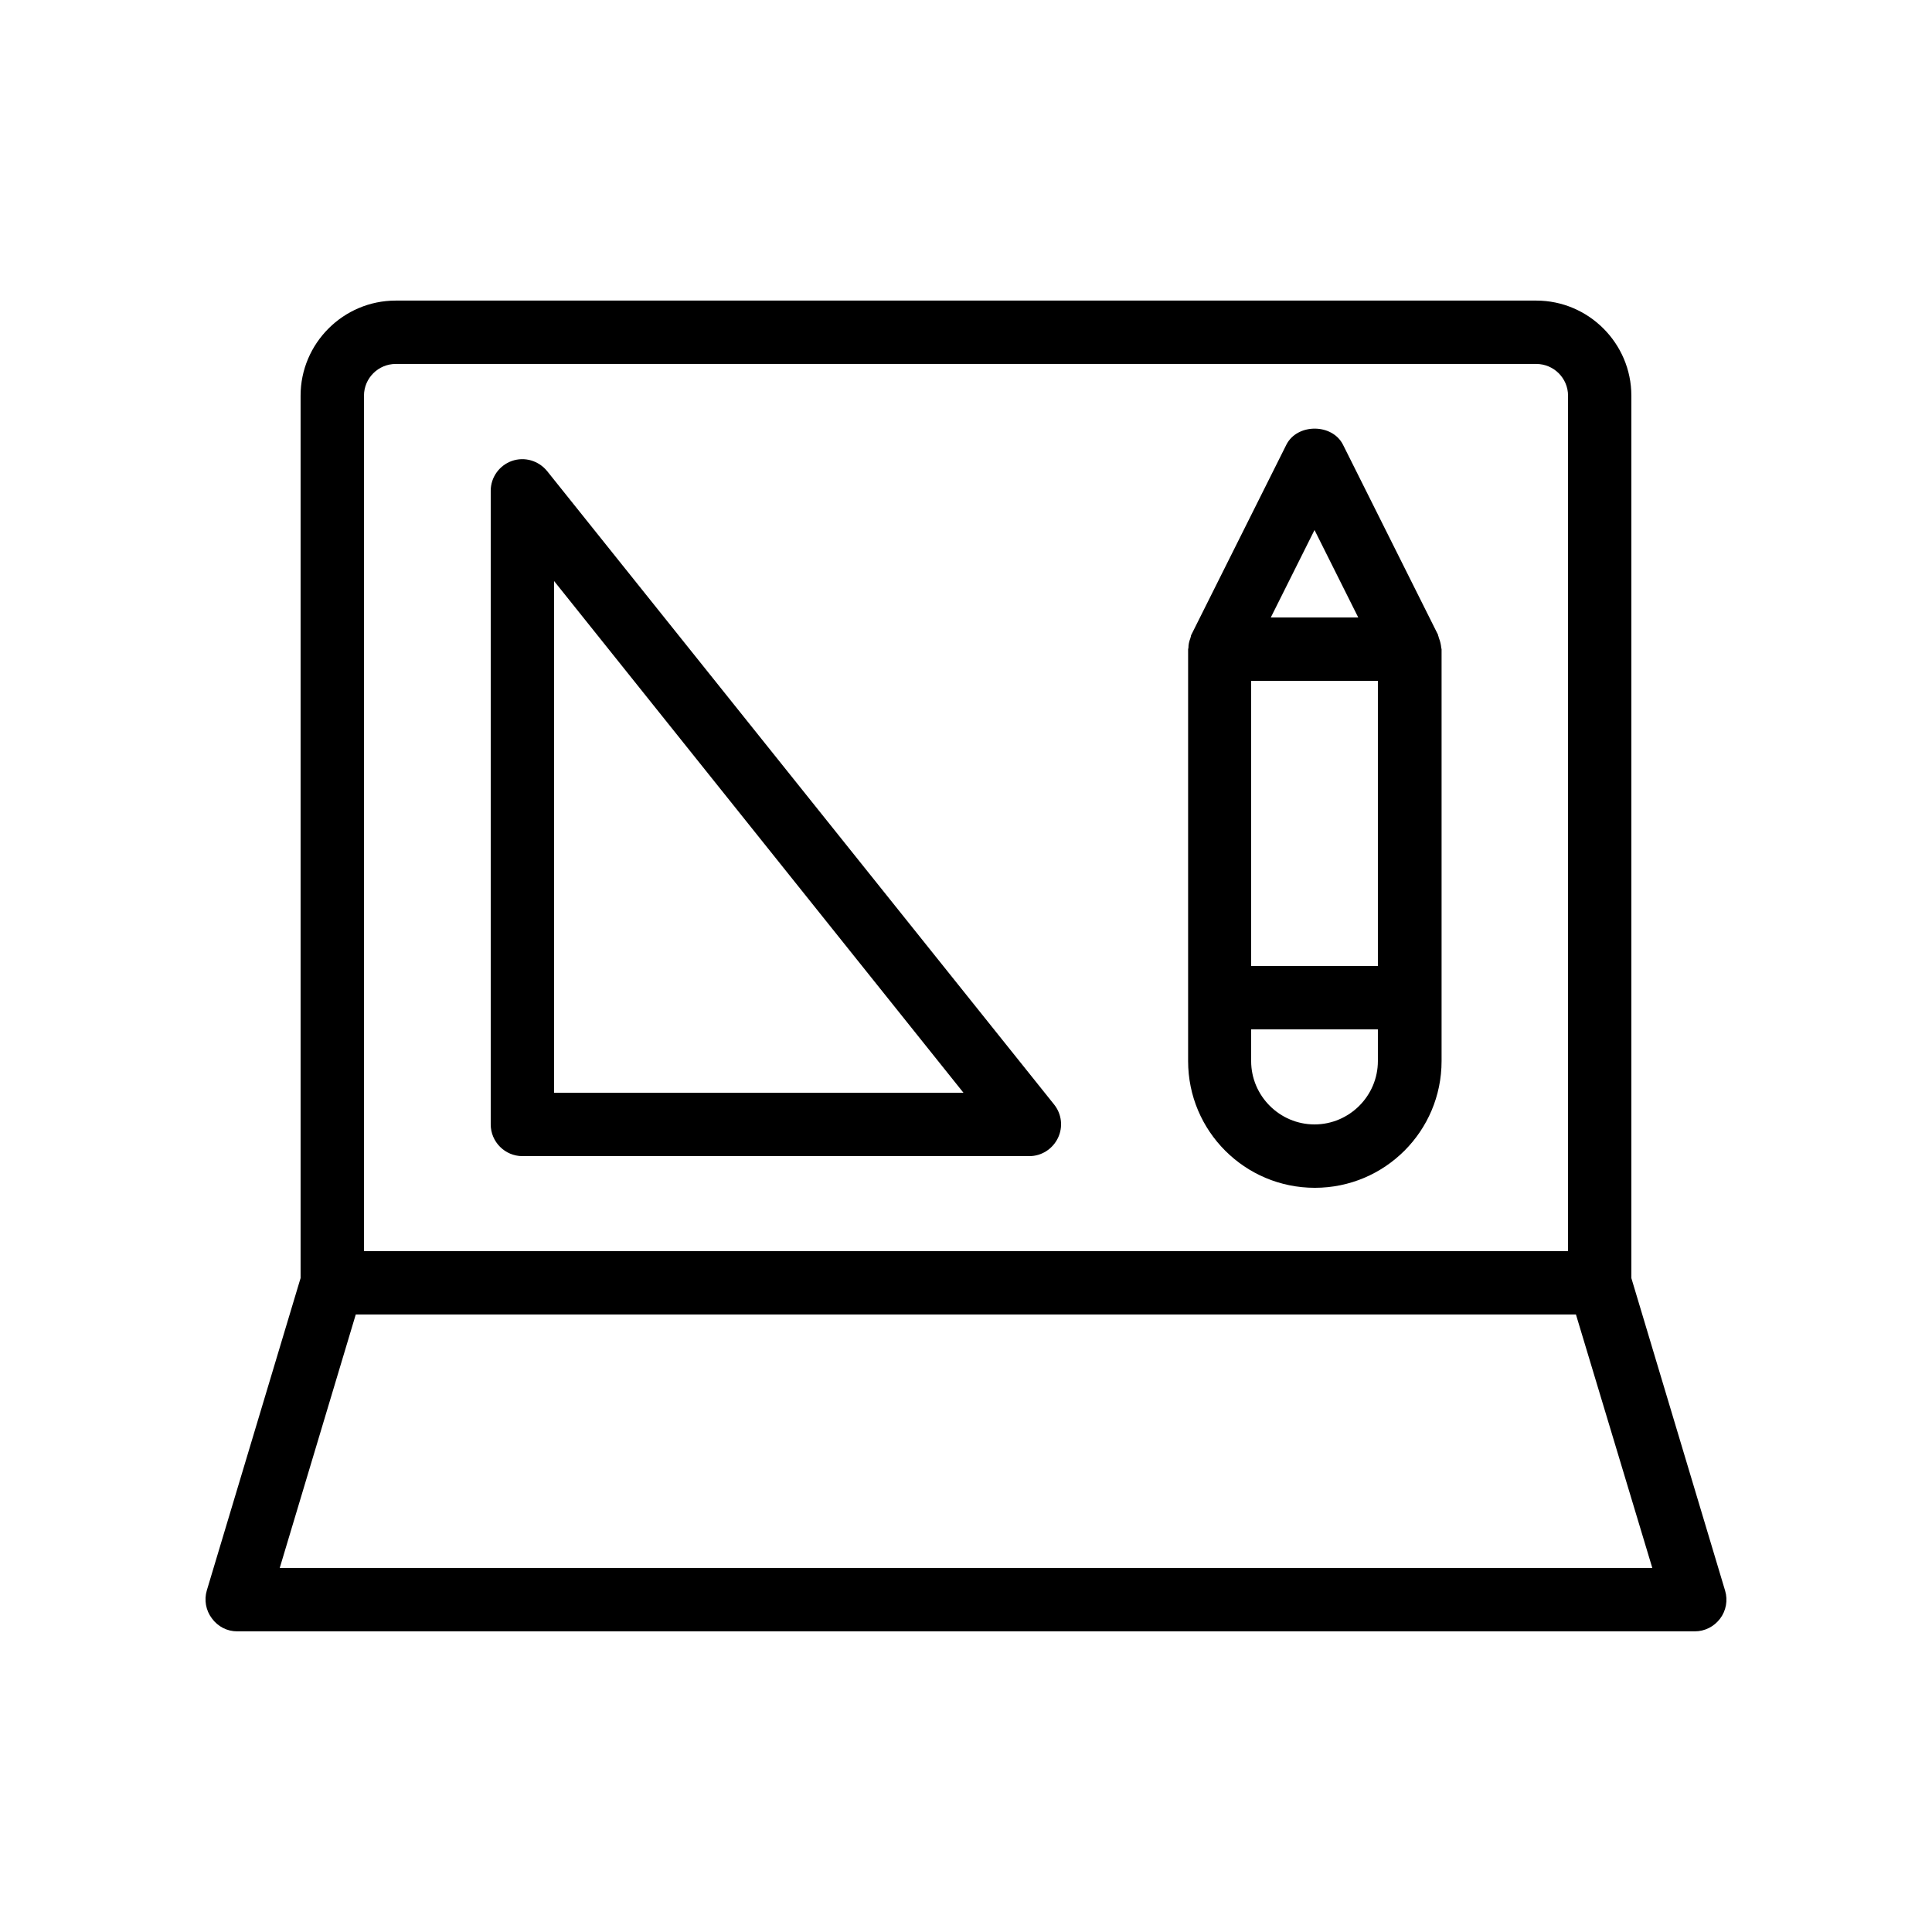
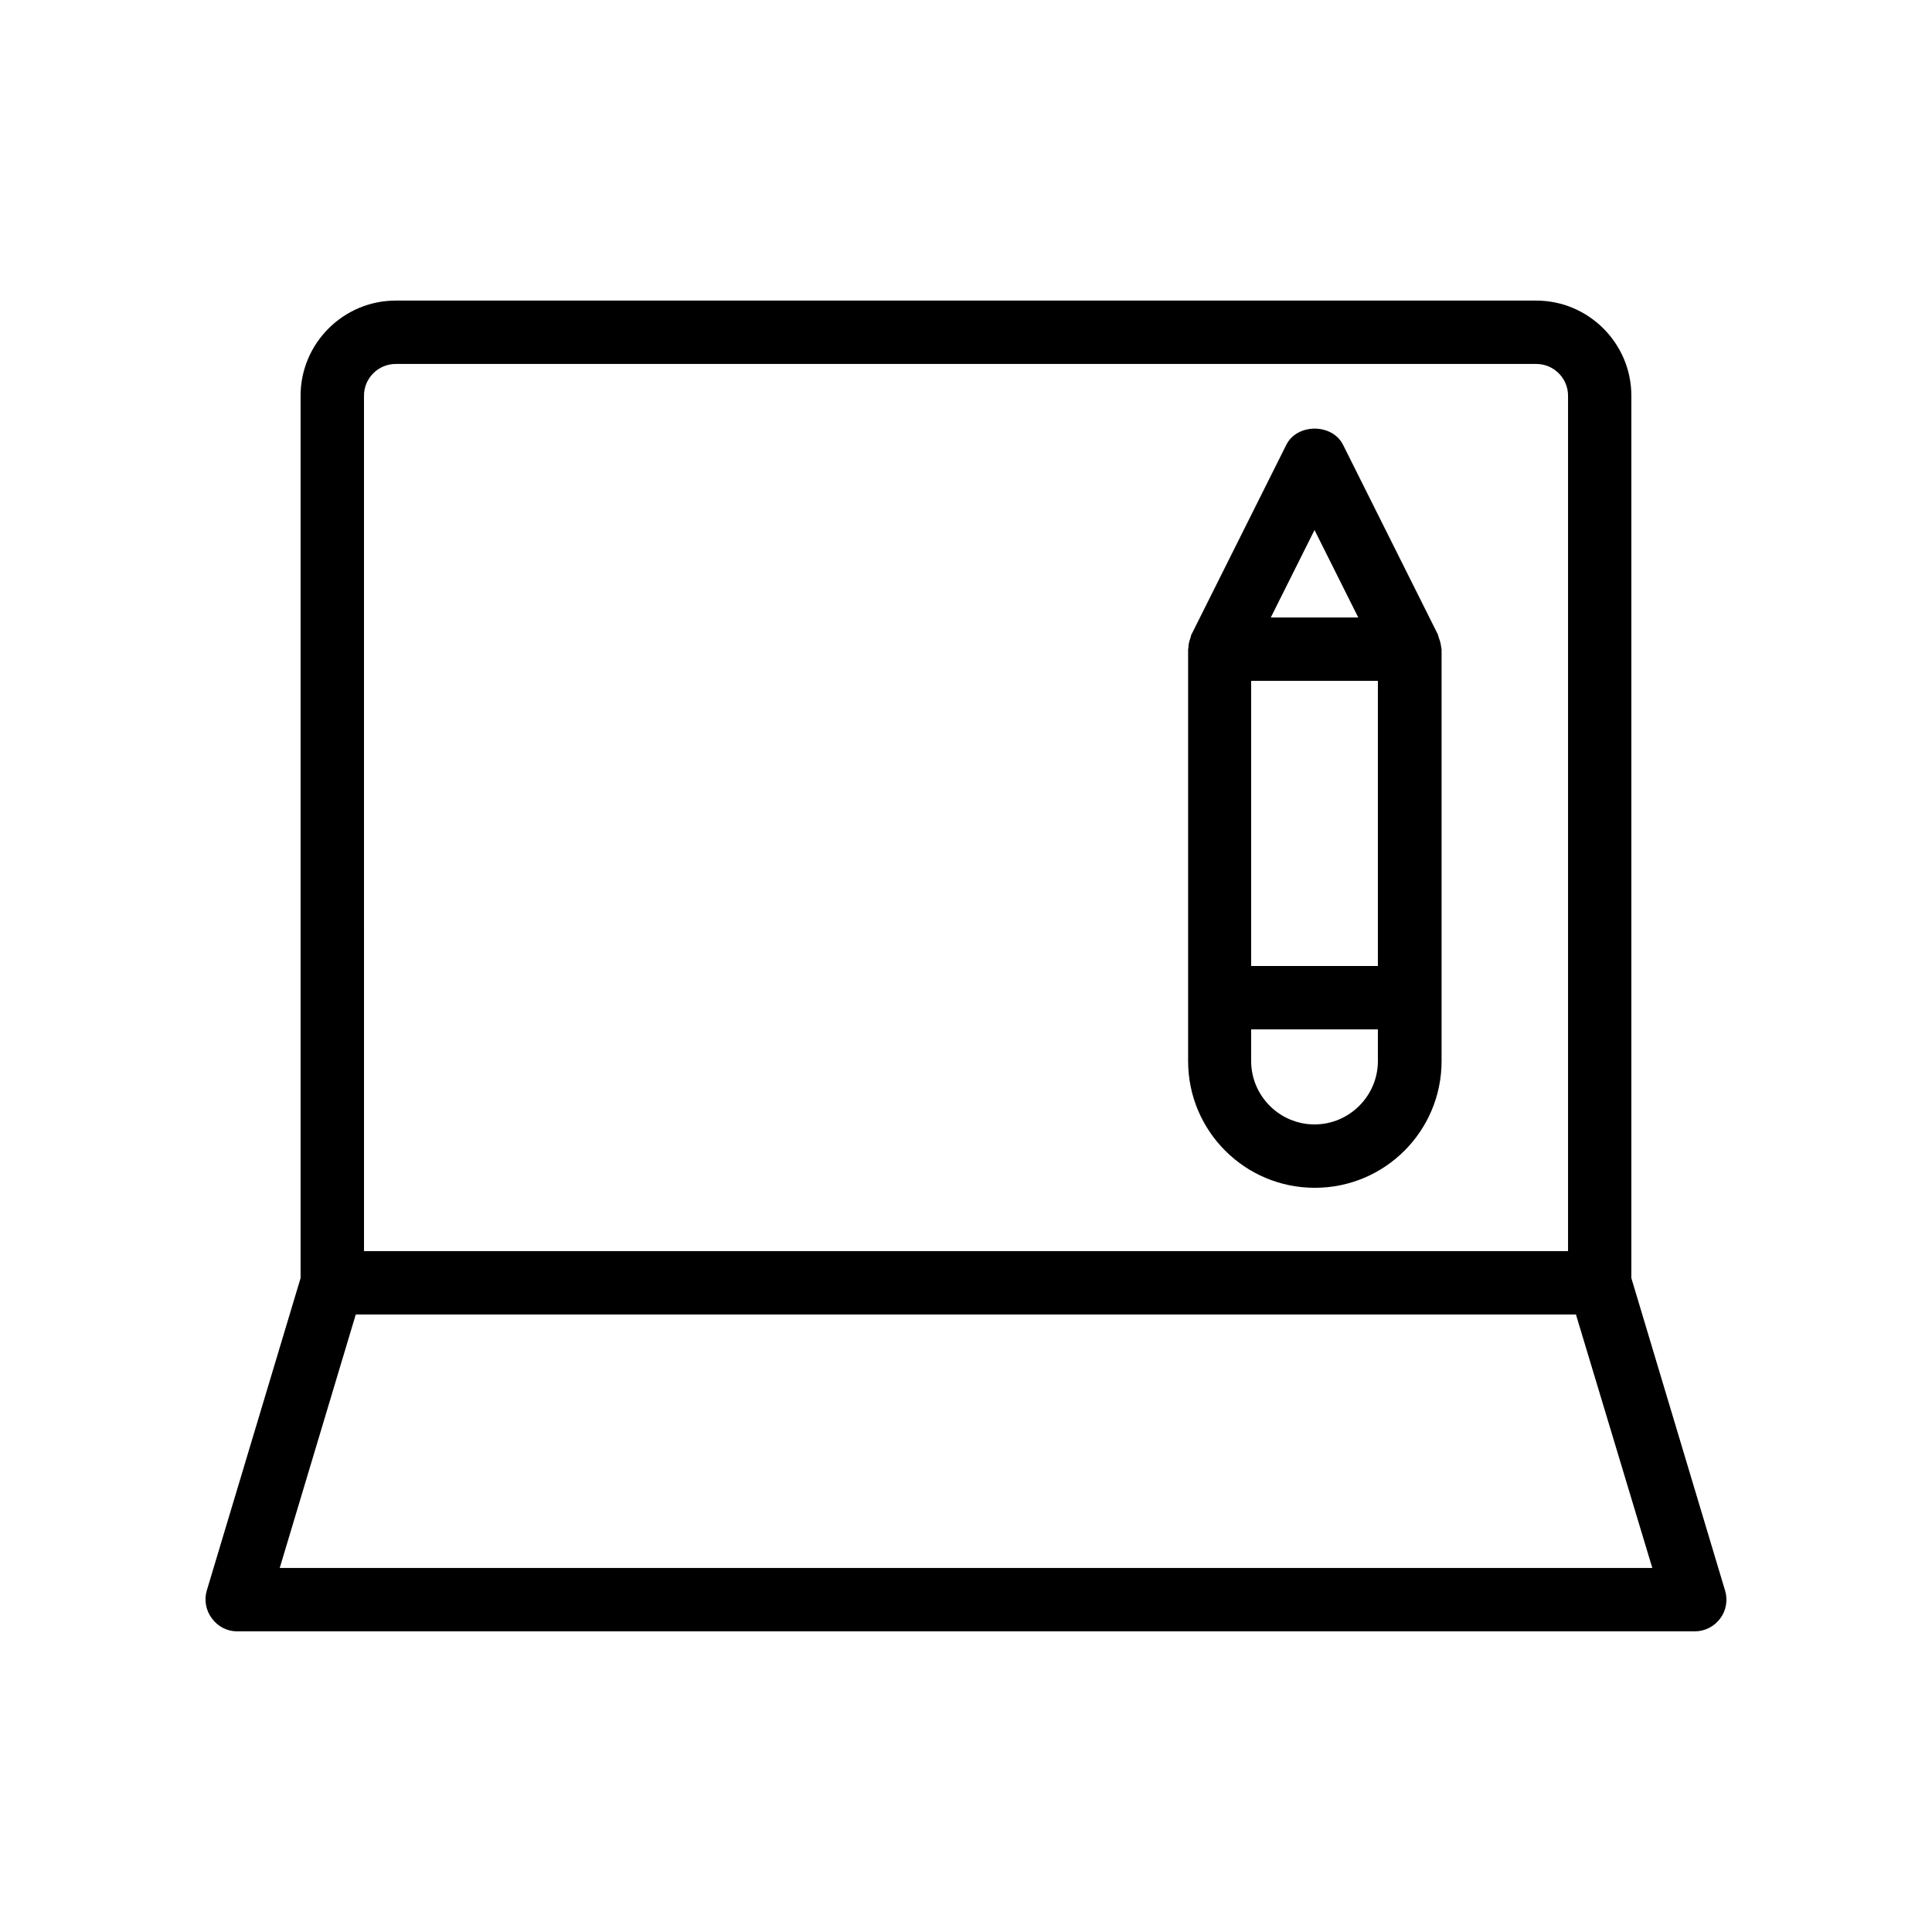
<svg xmlns="http://www.w3.org/2000/svg" fill="#000000" width="800px" height="800px" version="1.1" viewBox="144 144 512 512">
  <g>
    <path d="m525.36 313.18c-0.082-0.168-0.082-0.336-0.168-0.586-0.082-0.082-0.082-0.25-0.082-0.336l-25.191-50.383c-2.856-5.711-12.176-5.711-15.031 0l-25.191 50.383c-0.082 0.082-0.082 0.25-0.082 0.336-0.082 0.168-0.082 0.336-0.168 0.586-0.336 0.84-0.504 1.68-0.504 2.519 0 0.082-0.082 0.25-0.082 0.336v109.16c0 18.559 15.031 33.586 33.586 33.586 18.559 0 33.586-15.031 33.586-33.586v-109.16c0-0.082-0.082-0.25-0.082-0.336-0.086-0.84-0.254-1.68-0.59-2.519zm-33-28.719 11.59 23.176h-23.176zm16.793 140.73c0 9.238-7.559 16.793-16.793 16.793-9.238 0-16.793-7.559-16.793-16.793v-8.398h33.586zm0-25.188h-33.586v-75.57h33.586z" />
    <path d="m551.14 223.66h-302.29c-13.855 0-25.191 11.336-25.191 25.191v233.85l-24.855 82.793c-0.754 2.519-0.25 5.289 1.344 7.391 1.598 2.184 4.031 3.441 6.719 3.441h386.25c2.688 0 5.121-1.258 6.719-3.359 1.594-2.098 2.098-4.871 1.344-7.391l-24.855-82.875v-233.85c0-13.855-11.336-25.191-25.191-25.191zm-310.68 25.191c0-4.617 3.777-8.398 8.398-8.398h302.29c4.617 0 8.398 3.777 8.398 8.398v226.71h-319.08zm341.42 310.68h-363.75l20.152-67.176h323.36z" />
-     <path d="m288.99 268.84c-2.266-2.769-5.961-3.863-9.32-2.688-3.359 1.176-5.625 4.367-5.625 7.894v167.94c0 4.617 3.777 8.398 8.398 8.398h134.35c3.191 0 6.129-1.848 7.559-4.785 1.426-2.938 1.008-6.383-1.008-8.902zm1.848 164.75v-135.61l108.49 135.61z" />
  </g>
</svg>